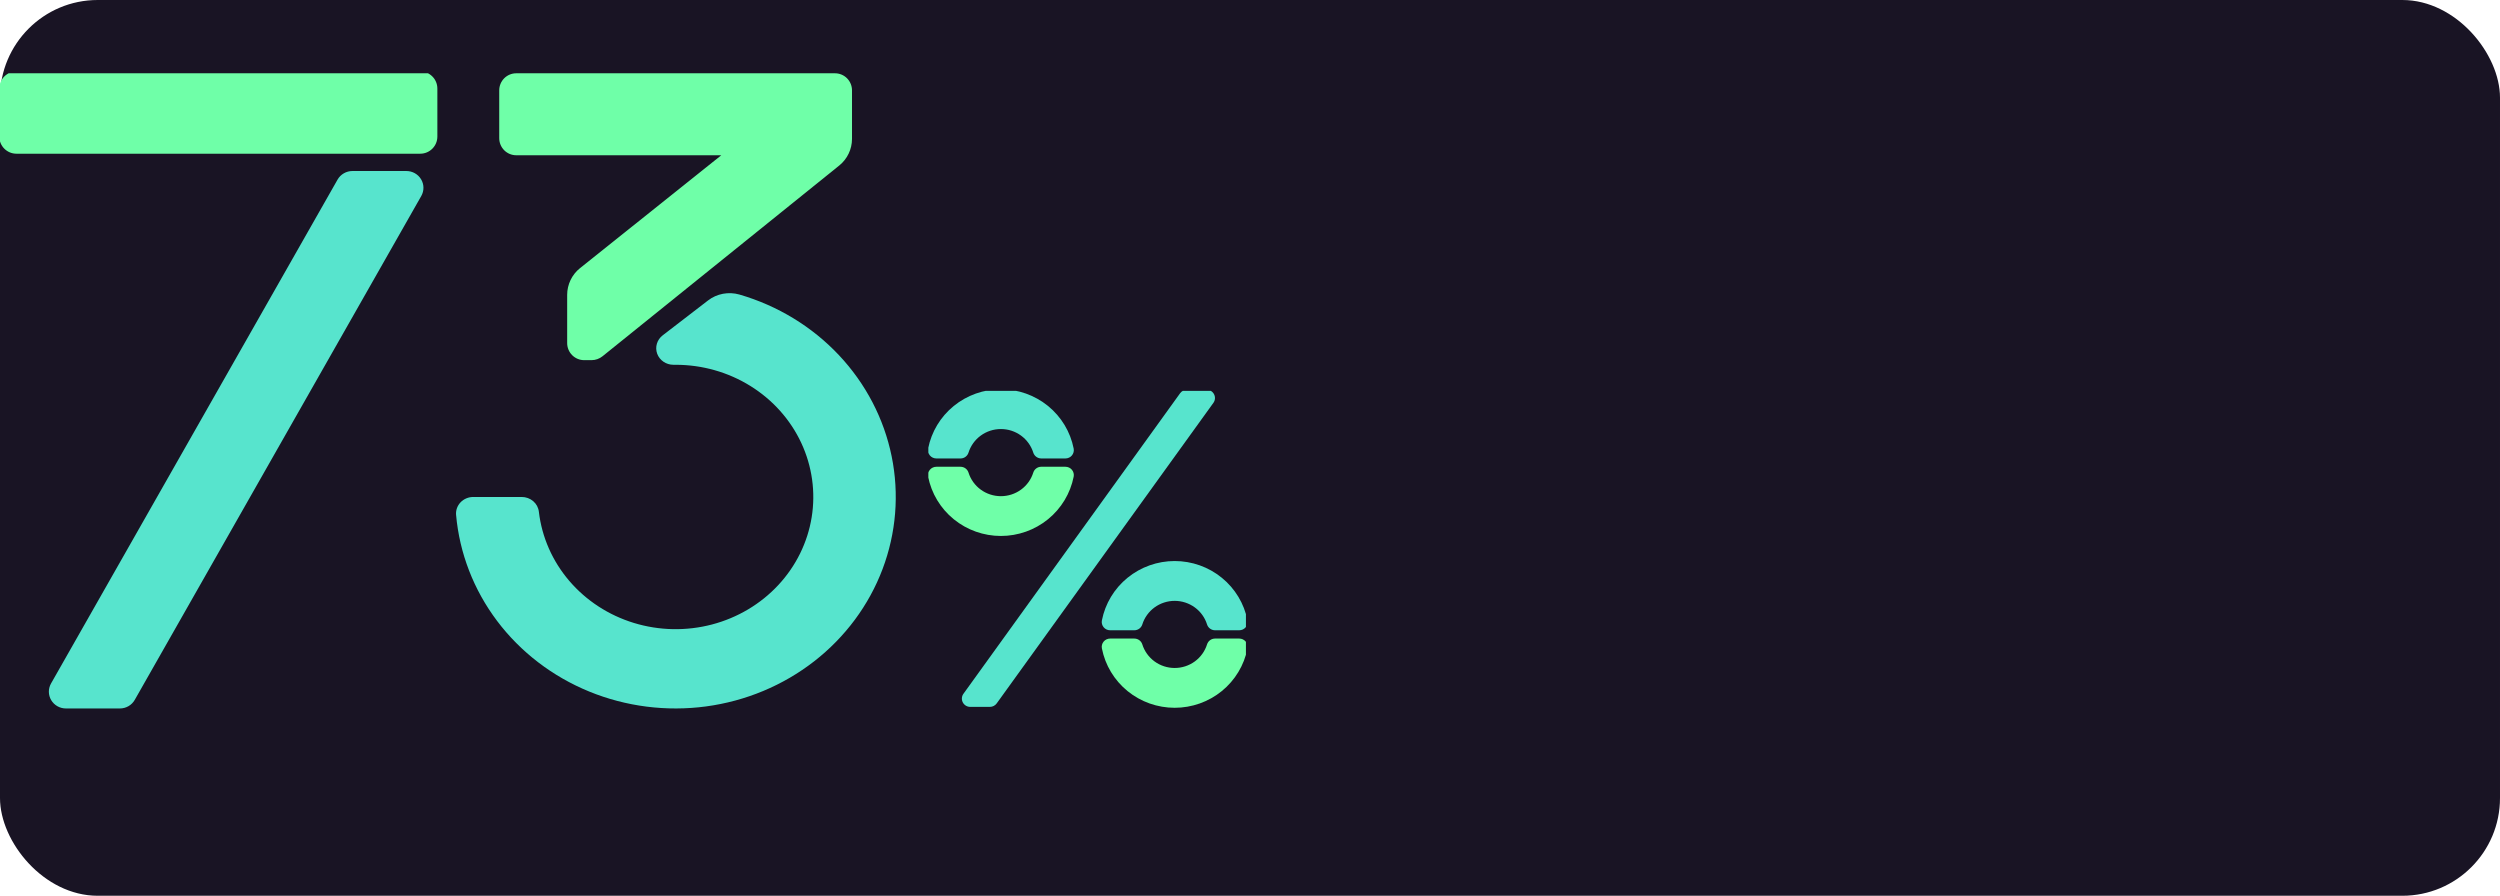
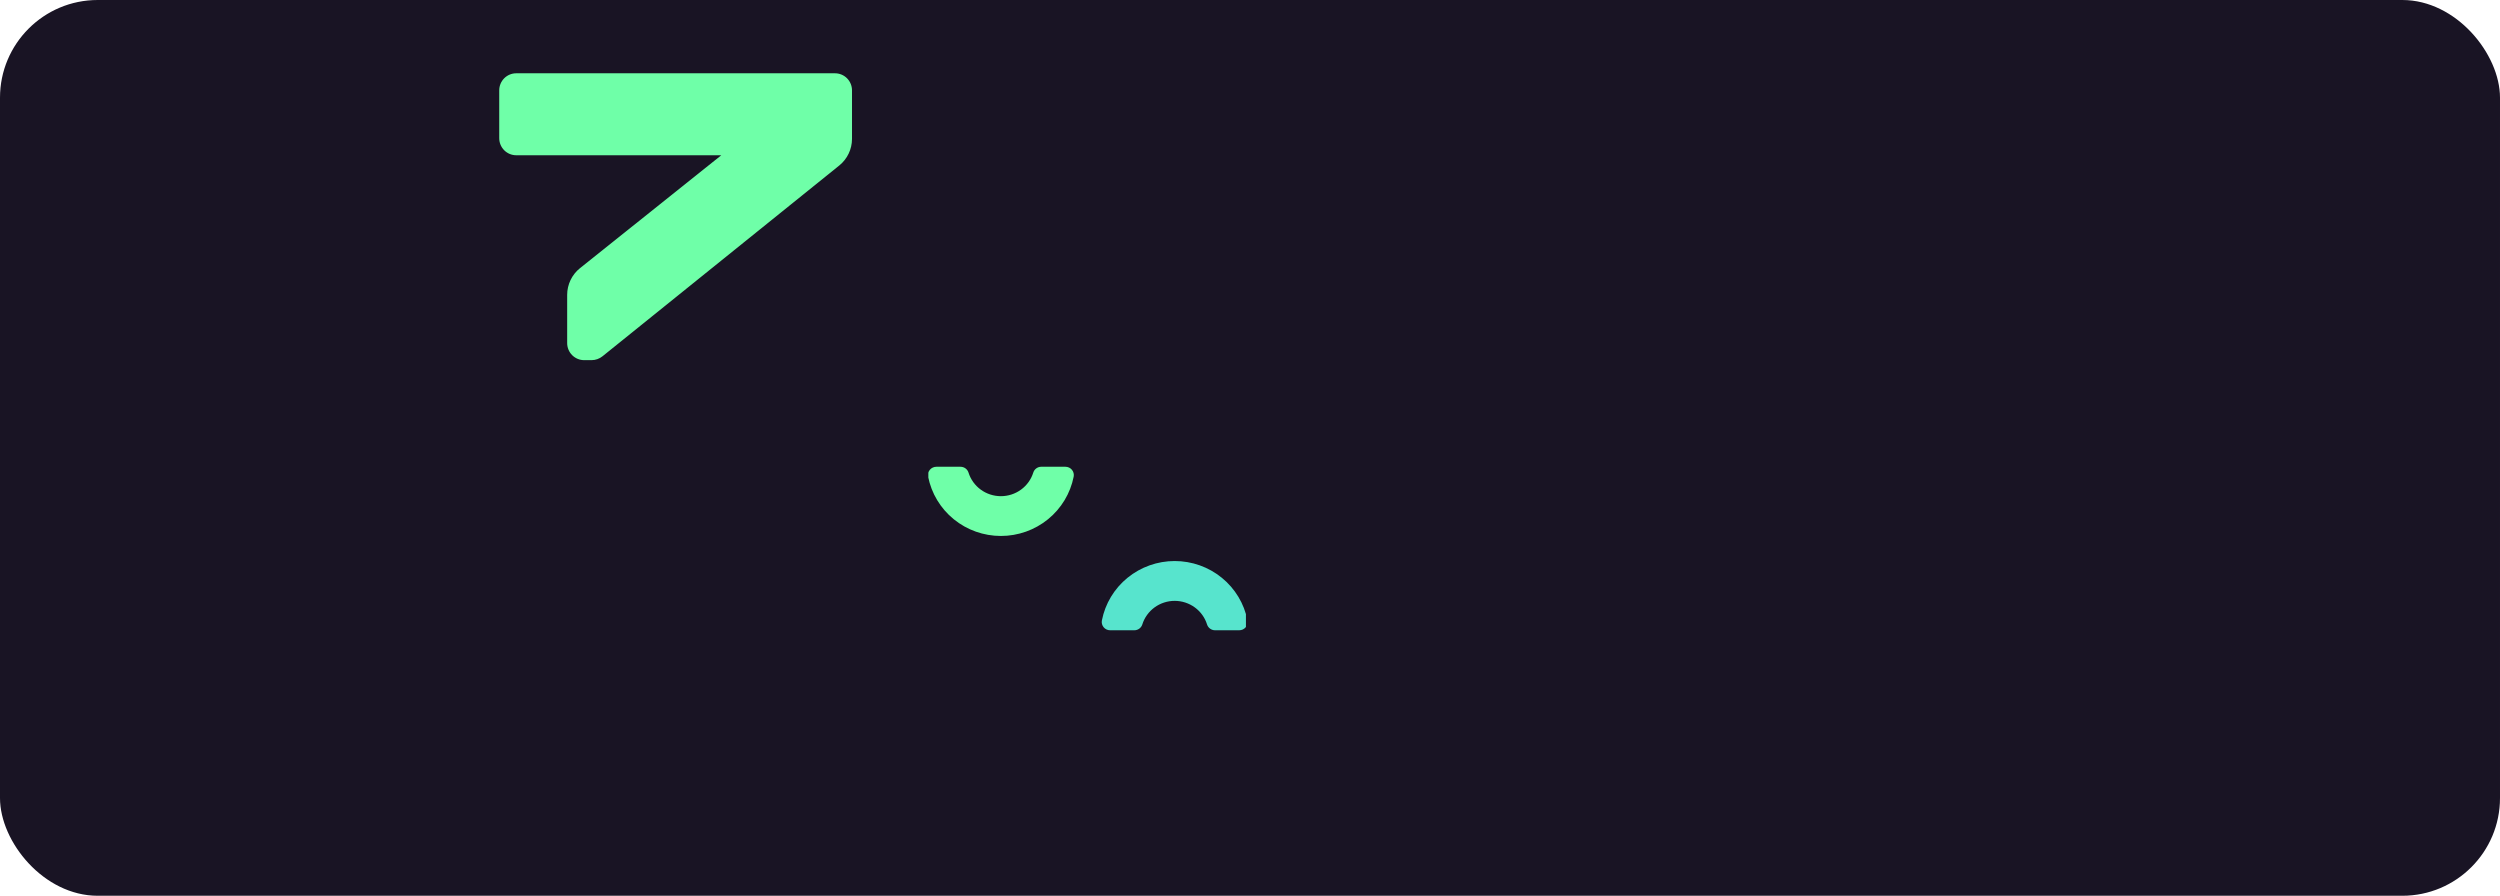
<svg xmlns="http://www.w3.org/2000/svg" width="307" height="110" viewBox="0 0 307 110" fill="none">
  <rect width="307" height="110" rx="12" fill="#191424" />
  <g clip-path="url(#clip0_474_1098)">
-     <path d="M148.171 47.86H145.76C145.595 47.86 145.434 47.898 145.288 47.973C145.142 48.047 145.016 48.155 144.92 48.287L118.308 85.199C118.198 85.351 118.133 85.53 118.12 85.716C118.106 85.902 118.145 86.088 118.232 86.254C118.318 86.42 118.449 86.559 118.61 86.657C118.771 86.754 118.956 86.805 119.145 86.805H121.556C121.72 86.806 121.882 86.767 122.028 86.693C122.174 86.618 122.3 86.511 122.395 86.378L149.008 49.467C149.117 49.315 149.182 49.136 149.196 48.95C149.209 48.763 149.171 48.577 149.084 48.411C148.998 48.245 148.867 48.106 148.706 48.009C148.544 47.912 148.359 47.86 148.171 47.86Z" fill="#57E4CD" />
    <path d="M127.865 57.317C127.647 57.318 127.435 57.387 127.259 57.515C127.083 57.643 126.953 57.823 126.888 58.029C126.626 58.869 126.098 59.605 125.382 60.127C124.666 60.649 123.799 60.931 122.91 60.931C122.02 60.931 121.153 60.649 120.437 60.127C119.721 59.605 119.194 58.869 118.931 58.029C118.865 57.823 118.735 57.644 118.56 57.516C118.384 57.389 118.172 57.32 117.954 57.319H114.984C114.831 57.319 114.68 57.352 114.542 57.416C114.404 57.481 114.282 57.575 114.185 57.692C114.089 57.809 114.02 57.945 113.983 58.092C113.946 58.238 113.943 58.391 113.974 58.539C114.378 60.588 115.491 62.435 117.121 63.762C118.751 65.09 120.798 65.816 122.91 65.816C125.022 65.816 127.068 65.09 128.698 63.762C130.328 62.435 131.441 60.588 131.846 58.539C131.876 58.391 131.873 58.238 131.836 58.092C131.8 57.945 131.73 57.809 131.634 57.692C131.537 57.575 131.415 57.481 131.277 57.416C131.139 57.352 130.988 57.319 130.836 57.319L127.865 57.317Z" fill="#6FFFA8" />
-     <path d="M117.954 56.3C118.172 56.299 118.385 56.23 118.56 56.102C118.736 55.974 118.866 55.794 118.931 55.588C119.194 54.747 119.721 54.012 120.437 53.49C121.153 52.967 122.02 52.686 122.91 52.686C123.799 52.686 124.666 52.967 125.382 53.49C126.098 54.012 126.626 54.747 126.888 55.588C126.954 55.793 127.084 55.973 127.26 56.1C127.435 56.228 127.647 56.297 127.865 56.298H130.836C130.988 56.298 131.139 56.265 131.277 56.2C131.415 56.136 131.537 56.042 131.634 55.925C131.73 55.808 131.8 55.671 131.836 55.525C131.873 55.378 131.876 55.225 131.846 55.078C131.441 53.028 130.328 51.182 128.698 49.854C127.068 48.527 125.022 47.801 122.91 47.801C120.798 47.801 118.751 48.527 117.121 49.854C115.491 51.182 114.378 53.028 113.974 55.078C113.943 55.225 113.946 55.378 113.983 55.525C114.02 55.671 114.089 55.808 114.185 55.925C114.282 56.042 114.404 56.136 114.542 56.2C114.68 56.265 114.831 56.298 114.984 56.298L117.954 56.3Z" fill="#57E4CD" />
    <path d="M139.294 77.397C139.512 77.397 139.725 77.329 139.901 77.201C140.077 77.074 140.207 76.895 140.273 76.69C140.535 75.849 141.063 75.113 141.778 74.591C142.494 74.068 143.361 73.786 144.251 73.786C145.141 73.786 146.007 74.068 146.723 74.591C147.439 75.113 147.966 75.849 148.228 76.69C148.294 76.895 148.425 77.074 148.601 77.201C148.777 77.329 148.989 77.397 149.207 77.397H152.176C152.328 77.398 152.48 77.365 152.618 77.301C152.756 77.236 152.878 77.142 152.975 77.025C153.072 76.909 153.142 76.772 153.178 76.625C153.215 76.478 153.218 76.325 153.188 76.177C152.784 74.127 151.672 72.279 150.041 70.951C148.411 69.622 146.364 68.895 144.251 68.895C142.138 68.895 140.091 69.622 138.46 70.951C136.83 72.279 135.717 74.127 135.314 76.177C135.283 76.325 135.286 76.478 135.323 76.624C135.36 76.771 135.429 76.908 135.526 77.025C135.622 77.141 135.744 77.236 135.882 77.3C136.02 77.365 136.171 77.398 136.324 77.397H139.294Z" fill="#57E4CD" />
-     <path d="M149.207 78.415C148.989 78.415 148.776 78.484 148.6 78.611C148.424 78.739 148.294 78.919 148.228 79.124C147.966 79.965 147.439 80.701 146.723 81.224C146.007 81.746 145.141 82.028 144.251 82.028C143.361 82.028 142.494 81.746 141.778 81.224C141.063 80.701 140.535 79.965 140.273 79.124C140.207 78.919 140.077 78.739 139.901 78.611C139.725 78.484 139.512 78.415 139.294 78.415H136.324C136.171 78.414 136.02 78.448 135.882 78.512C135.744 78.576 135.622 78.671 135.526 78.787C135.429 78.904 135.36 79.041 135.323 79.188C135.286 79.334 135.283 79.487 135.314 79.635C135.717 81.685 136.83 83.533 138.46 84.862C140.091 86.19 142.138 86.916 144.251 86.916C146.364 86.916 148.411 86.19 150.041 84.862C151.672 83.533 152.784 81.685 153.188 79.635C153.218 79.487 153.215 79.334 153.178 79.187C153.142 79.04 153.072 78.903 152.975 78.787C152.878 78.67 152.756 78.576 152.618 78.511C152.48 78.447 152.328 78.414 152.176 78.415H149.207Z" fill="#6FFFA8" />
  </g>
  <g clip-path="url(#clip1_474_1098)">
    <path d="M51.606 8.771H2.018C0.857 8.771 -0.084 9.713 -0.084 10.876V16.77C-0.084 17.933 0.857 18.875 2.018 18.875H51.606C52.767 18.875 53.708 17.933 53.708 16.77V10.876C53.708 9.713 52.767 8.771 51.606 8.771Z" fill="#6FFFA8" />
    <path d="M8.099 87H14.72C15.093 87 15.459 86.902 15.78 86.716C16.101 86.531 16.366 86.264 16.548 85.944L51.733 24.069C51.912 23.755 52.004 23.4 52 23.041C51.996 22.681 51.897 22.328 51.711 22.018C51.526 21.708 51.261 21.451 50.944 21.272C50.626 21.093 50.267 21 49.901 21H43.28C42.907 21 42.541 21.098 42.22 21.284C41.899 21.47 41.633 21.736 41.452 22.056L6.267 83.931C6.088 84.245 5.996 84.6 6 84.96C6.004 85.319 6.104 85.672 6.289 85.982C6.474 86.292 6.739 86.549 7.056 86.728C7.374 86.907 7.733 87 8.099 87Z" fill="#57E4CD" />
  </g>
  <g clip-path="url(#clip2_474_1098)">
    <path d="M104.626 17.052V11.097C104.626 10.541 104.406 10.007 104.016 9.614C103.625 9.221 103.094 9 102.541 9H63.39C62.837 9 62.307 9.221 61.916 9.614C61.525 10.007 61.305 10.541 61.305 11.097V16.968C61.305 17.524 61.525 18.057 61.916 18.451C62.307 18.844 62.837 19.065 63.39 19.065H88.574L71.224 32.929C70.733 33.322 70.336 33.821 70.063 34.389C69.79 34.958 69.648 35.581 69.648 36.212V42.13C69.648 42.686 69.868 43.219 70.259 43.612C70.65 44.005 71.18 44.227 71.733 44.227H72.638C73.132 44.227 73.612 44.057 73.997 43.744L103.063 20.323C103.55 19.93 103.944 19.432 104.214 18.866C104.485 18.3 104.626 17.68 104.626 17.052Z" fill="#6FFFA8" />
-     <path d="M86.948 36.894L81.374 41.183C81.033 41.446 80.785 41.804 80.665 42.208C80.545 42.611 80.558 43.041 80.702 43.437C80.847 43.834 81.116 44.177 81.473 44.42C81.829 44.663 82.255 44.795 82.692 44.795H82.971C86.234 44.795 89.426 45.702 92.163 47.406C94.901 49.11 97.067 51.538 98.399 54.398C99.731 57.258 100.174 60.427 99.673 63.522C99.172 66.618 97.749 69.509 95.575 71.845C93.402 74.181 90.571 75.864 87.424 76.689C84.277 77.514 80.949 77.448 77.84 76.497C74.732 75.546 71.977 73.752 69.907 71.331C67.837 68.909 66.54 65.964 66.174 62.851C66.12 62.35 65.874 61.885 65.484 61.548C65.093 61.212 64.586 61.026 64.061 61.029H58.12C57.827 61.028 57.538 61.085 57.27 61.197C57.002 61.309 56.761 61.474 56.562 61.679C56.364 61.886 56.212 62.129 56.116 62.394C56.021 62.659 55.983 62.941 56.007 63.221C56.422 67.923 58.163 72.427 61.043 76.251C63.923 80.074 67.834 83.072 72.354 84.921C76.875 86.771 81.835 87.403 86.701 86.75C91.567 86.096 96.156 84.182 99.975 81.212C103.793 78.242 106.698 74.329 108.375 69.894C110.053 65.458 110.44 60.667 109.496 56.036C108.552 51.405 106.312 47.108 103.017 43.608C99.722 40.107 95.496 37.535 90.793 36.167C90.139 35.981 89.447 35.95 88.778 36.076C88.108 36.203 87.48 36.483 86.948 36.894V36.894Z" fill="#57E4CD" />
  </g>
  <defs>
    <clipPath id="clip0_474_1098">
      <rect width="39" height="39" fill="white" transform="translate(114 48)" />
    </clipPath>
    <clipPath id="clip1_474_1098">
-       <rect width="54" height="78" fill="white" transform="translate(0 9)" />
-     </clipPath>
+       </clipPath>
    <clipPath id="clip2_474_1098">
      <rect width="54" height="78" fill="white" transform="translate(56 9)" />
    </clipPath>
  </defs>
</svg>